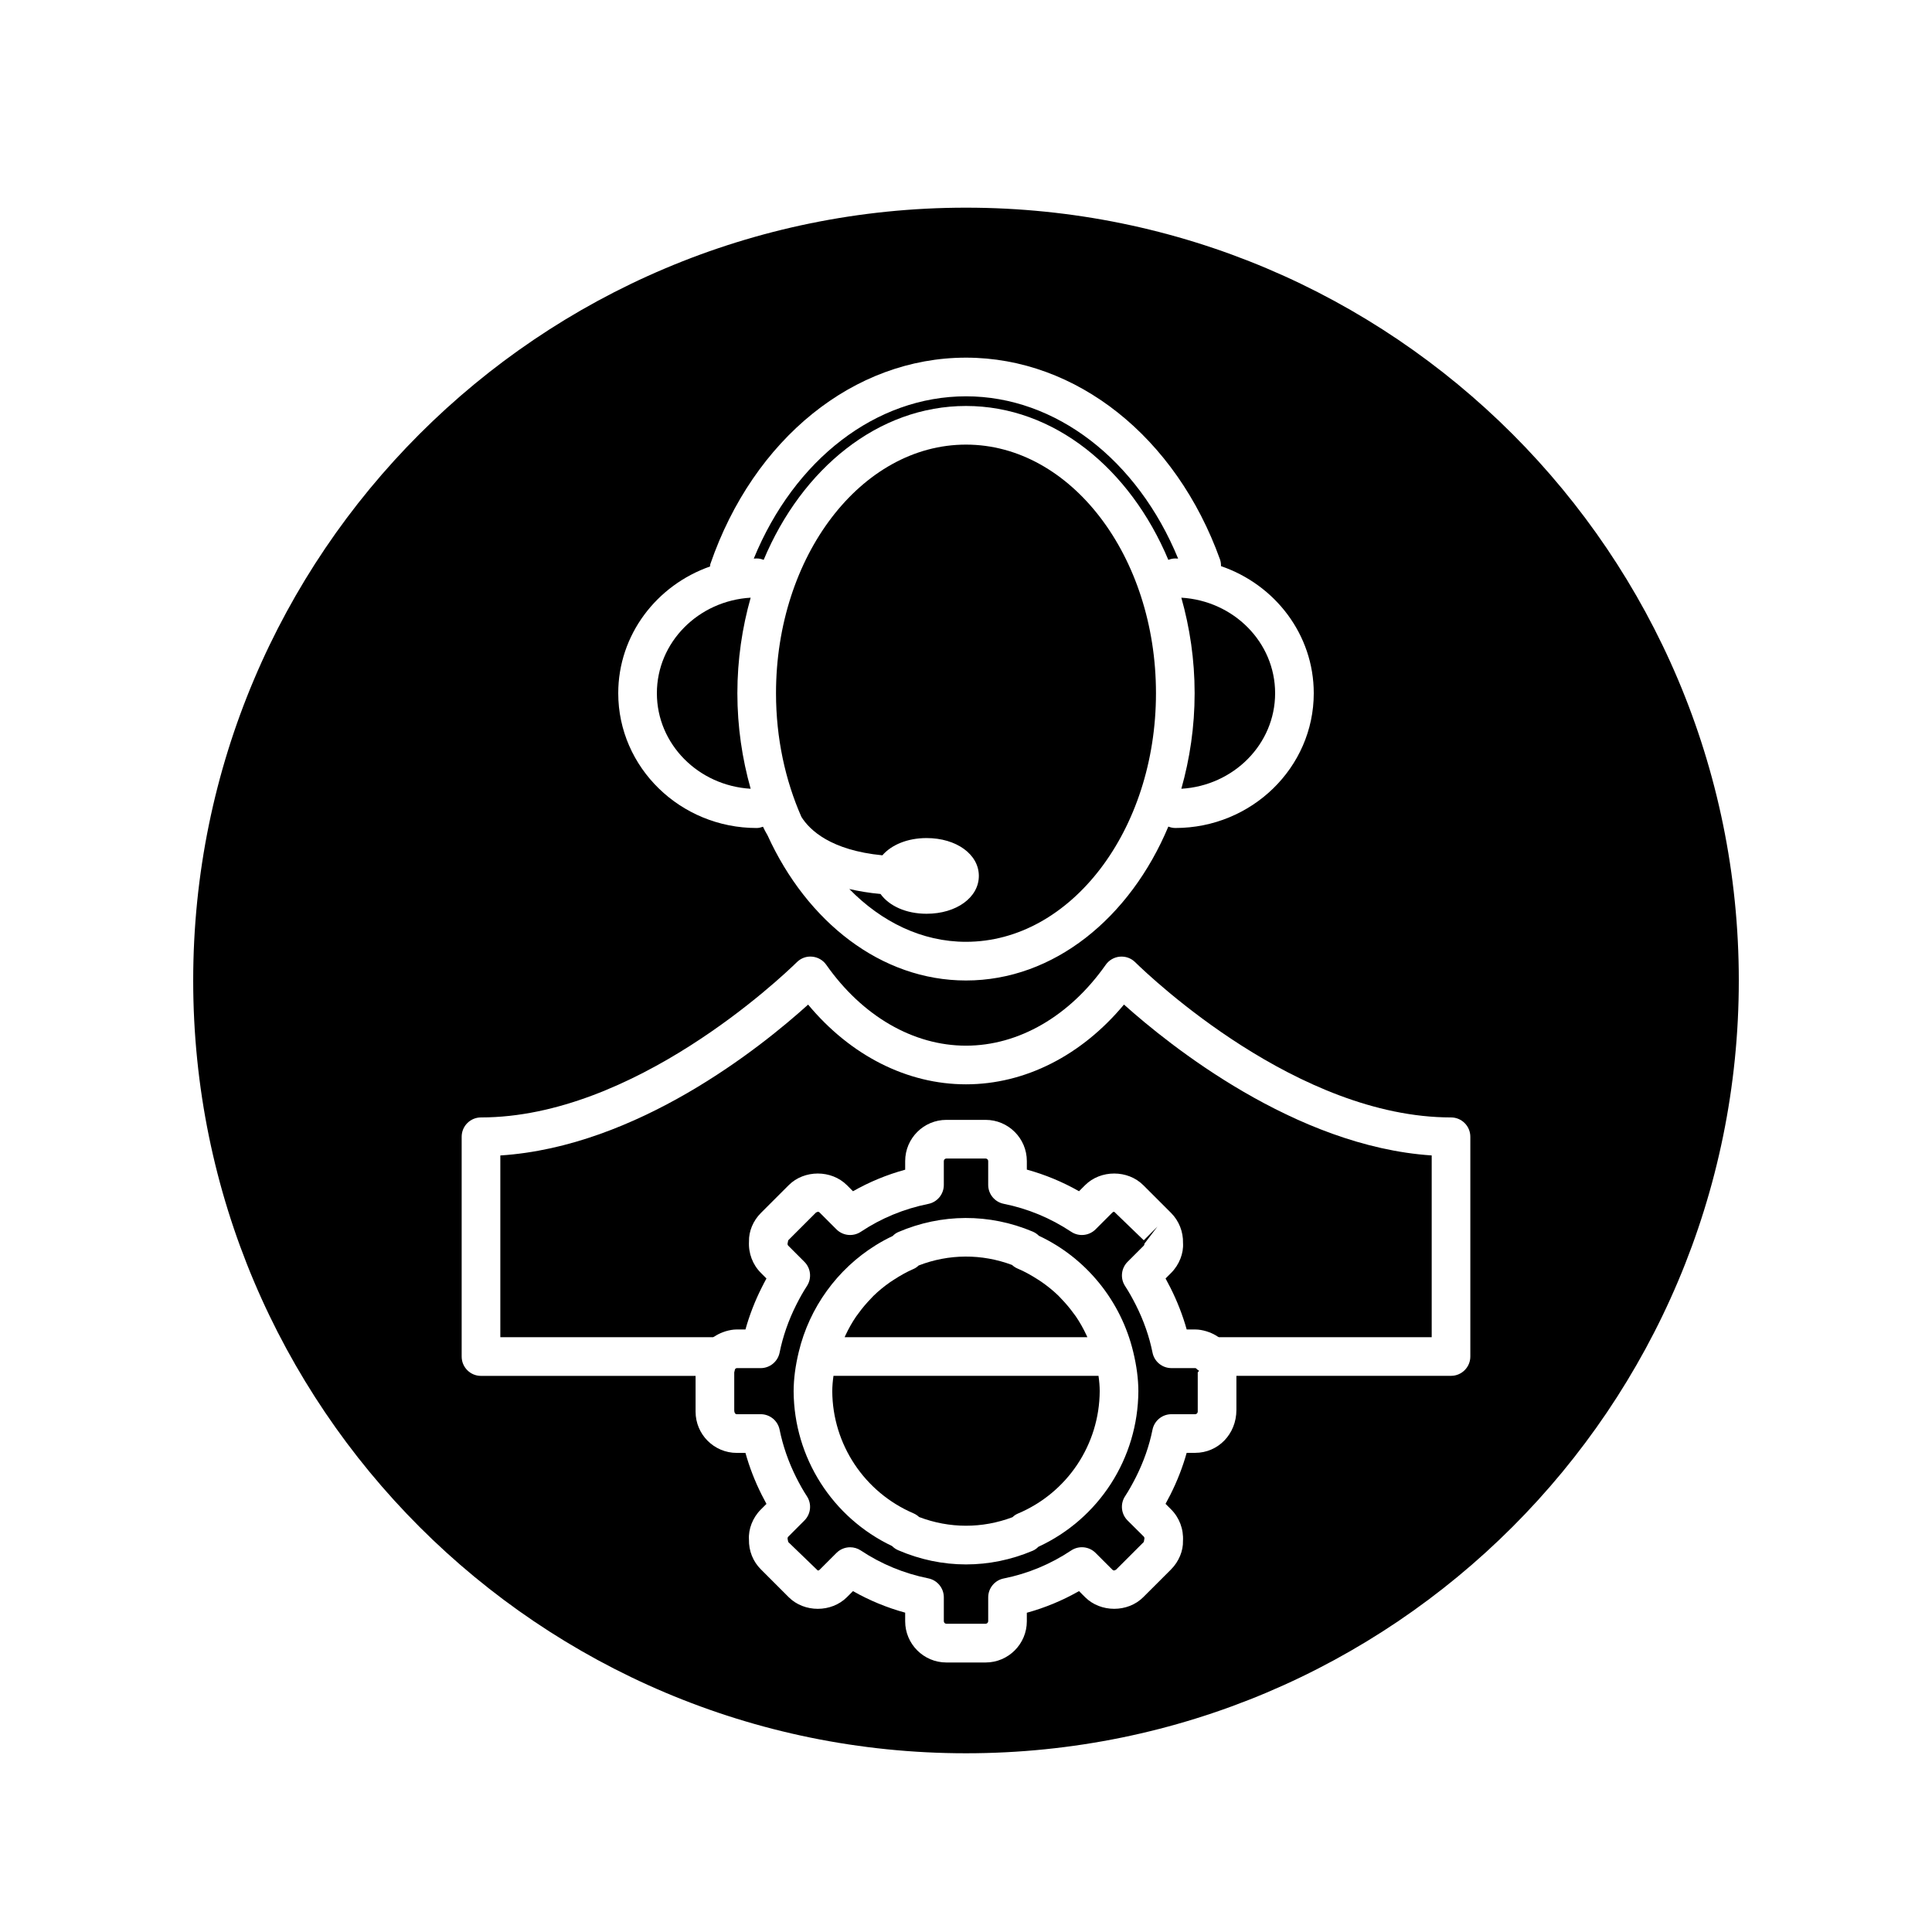
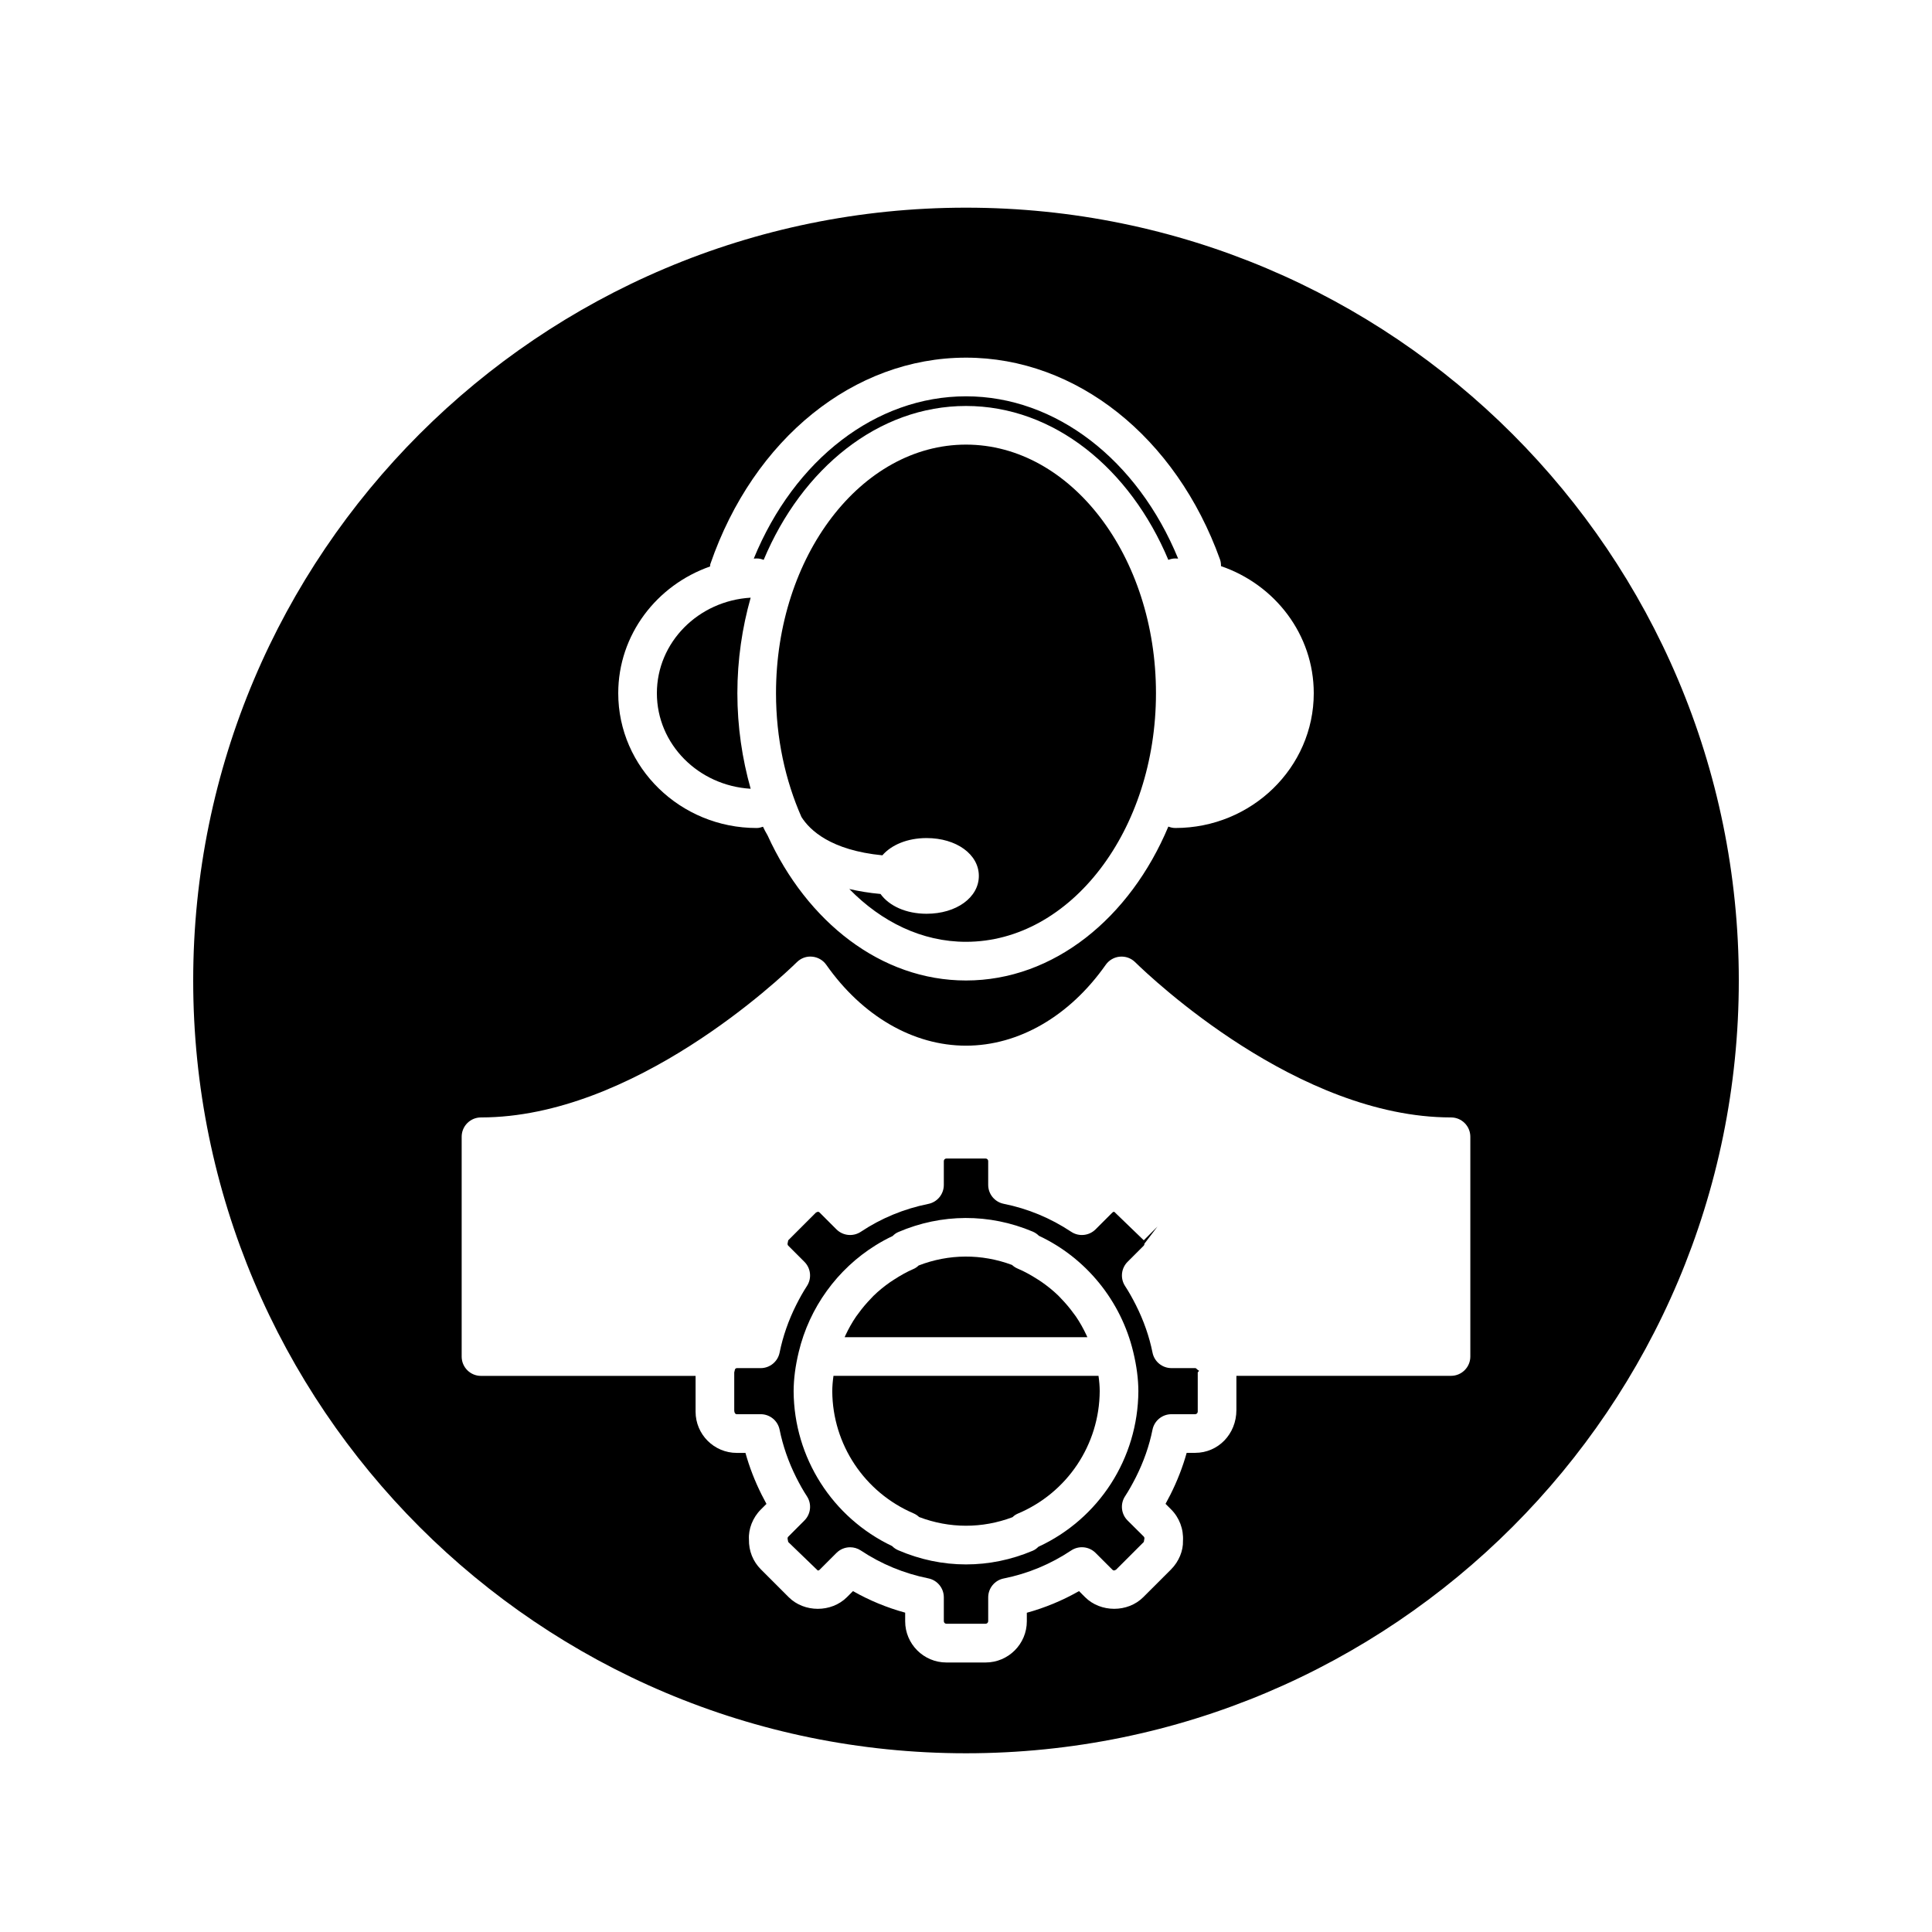
<svg xmlns="http://www.w3.org/2000/svg" version="1.1" id="Layer_1" x="0px" y="0px" width="100px" height="100px" viewBox="0 0 100 100" enable-background="new 0 0 100 100" xml:space="preserve">
  <g>
    <path d="M56.236,69.111c-0.159-0.34-0.341-0.667-0.551-0.975c-0.037-0.053-0.079-0.103-0.116-0.155   c-0.201-0.277-0.421-0.538-0.659-0.782c-0.045-0.046-0.087-0.096-0.134-0.141c-0.269-0.26-0.561-0.495-0.869-0.709   c-0.066-0.046-0.136-0.089-0.204-0.133c-0.326-0.209-0.664-0.4-1.025-0.552c-0.111-0.047-0.211-0.112-0.296-0.191   c-1.574-0.586-3.263-0.578-4.833,0.028c-0.079,0.077-0.169,0.14-0.269,0.182c-0.356,0.153-0.689,0.345-1.011,0.553   c-0.068,0.044-0.138,0.088-0.204,0.134c-0.305,0.214-0.594,0.449-0.859,0.708c-0.045,0.043-0.084,0.09-0.127,0.135   c-0.237,0.244-0.457,0.505-0.656,0.782c-0.037,0.051-0.077,0.099-0.112,0.15c-0.21,0.308-0.392,0.634-0.551,0.974   c-0.015,0.031-0.026,0.063-0.041,0.094h12.563C56.266,69.179,56.252,69.145,56.236,69.111z" />
    <path d="M50,90.749c22.092,0,40-17.909,40-40s-17.908-40-40-40s-40,17.909-40,40S27.908,90.749,50,90.749z M36.752,29.321   c0.009-0.044,0.002-0.089,0.018-0.133c2.238-6.485,7.432-10.676,13.23-10.676c5.707,0,10.868,4.101,13.148,10.447   c0.041,0.114,0.051,0.229,0.051,0.344C65.99,30.258,68,32.842,68,35.881c0,3.846-3.215,6.976-7.166,6.976   c-0.128,0-0.249-0.029-0.361-0.073c-1.983,4.729-5.931,7.966-10.473,7.966c-4.394,0-8.228-3.031-10.27-7.509   c-0.094-0.159-0.175-0.312-0.237-0.449c-0.104,0.036-0.211,0.066-0.327,0.066c-3.951,0-7.166-3.129-7.166-6.976   C32,32.86,33.986,30.289,36.752,29.321z M23.896,58.838c0-0.552,0.447-1,1-1c7.903,0,15.512-7.217,16.354-8.04   c0.209-0.206,0.498-0.312,0.791-0.281c0.292,0.027,0.558,0.181,0.727,0.421c1.869,2.66,4.505,4.186,7.232,4.186   s5.363-1.526,7.232-4.186c0.169-0.24,0.435-0.394,0.727-0.421c0.301-0.026,0.581,0.076,0.792,0.281   c0.84,0.823,8.435,8.04,16.353,8.04c0.553,0,1,0.448,1,1v11.375c0,0.552-0.447,1-1,1H63.996v1.765c0,1.264-0.957,2.221-2.133,2.221   h-0.441c-0.205,0.732-0.487,1.458-0.843,2.165c-0.084,0.166-0.168,0.324-0.251,0.475l0.287,0.287   c0.43,0.429,0.653,1.026,0.615,1.638c0.017,0.493-0.208,1.06-0.615,1.467l-1.438,1.437c-0.803,0.805-2.21,0.805-3.015,0   l-0.313-0.313c-0.854,0.487-1.757,0.862-2.701,1.121v0.442c0,1.175-0.957,2.132-2.133,2.132h-2.031   c-1.176,0-2.133-0.957-2.133-2.132v-0.447c-0.949-0.26-1.853-0.633-2.701-1.115l-0.313,0.313c-0.809,0.807-2.213,0.803-3.016,0   l-1.437-1.437c-0.41-0.408-0.631-0.959-0.619-1.549c-0.033-0.536,0.192-1.13,0.62-1.556l0.286-0.286   c-0.084-0.152-0.167-0.311-0.25-0.477c-0.352-0.702-0.632-1.427-0.837-2.162h-0.449c-1.176,0-2.132-0.957-2.132-2.132v-1.854   H24.896c-0.553,0-1-0.448-1-1V58.838z" />
    <path d="M43.141,71.213c-0.039,0.276-0.062,0.541-0.063,0.798c0.015,2.747,1.664,5.23,4.202,6.318   c0.11,0.047,0.209,0.112,0.293,0.192c1.572,0.598,3.261,0.601,4.833,0.009c0.079-0.078,0.171-0.141,0.272-0.184   c2.563-1.076,4.229-3.567,4.243-6.346c-0.001-0.251-0.023-0.513-0.063-0.788H43.141z" />
-     <path d="M36.971,69.182c0.141-0.094,0.29-0.168,0.446-0.227c0.049-0.018,0.096-0.035,0.146-0.05   c0.187-0.054,0.377-0.092,0.573-0.092h0.449c0.205-0.735,0.485-1.46,0.838-2.163c0.083-0.166,0.165-0.324,0.249-0.476l-0.287-0.288   c-0.427-0.424-0.652-1.019-0.617-1.63c-0.014-0.514,0.207-1.065,0.618-1.475l1.437-1.436c0.801-0.804,2.207-0.806,3.014-0.001   l0.314,0.314c0.849-0.482,1.752-0.855,2.701-1.115v-0.447c0-1.175,0.957-2.132,2.133-2.132h2.031c1.176,0,2.133,0.957,2.133,2.132   v0.442c0.943,0.259,1.848,0.634,2.701,1.12l0.313-0.313c0.805-0.805,2.211-0.806,3.016,0.001l1.437,1.436   c0.407,0.408,0.632,0.975,0.617,1.556c0.036,0.523-0.188,1.12-0.617,1.549l-0.287,0.287c0.083,0.15,0.166,0.308,0.25,0.473   c0.356,0.708,0.639,1.434,0.844,2.166h0.441c0.196,0,0.387,0.038,0.573,0.092c0.05,0.015,0.096,0.031,0.145,0.049   c0.157,0.059,0.308,0.133,0.449,0.229c0.019,0.012,0.04,0.017,0.059,0.03h11.015v-9.408c-7.073-0.467-13.596-5.721-15.928-7.81   c-2.195,2.638-5.123,4.129-8.176,4.129c-3.052,0-5.979-1.49-8.173-4.126c-2.461,2.224-8.857,7.353-15.931,7.808v9.407H36.91   C36.929,69.199,36.952,69.195,36.971,69.182z" />
    <path d="M61.863,70.813h-1.229c-0.477,0-0.887-0.336-0.98-0.803c-0.166-0.829-0.456-1.658-0.861-2.462   c-0.19-0.376-0.373-0.699-0.559-0.983c-0.259-0.396-0.205-0.919,0.13-1.254l0.838-0.838c0.024-0.025,0.036-0.058,0.033-0.099   l0.674-0.885l-0.707,0.708l-1.53-1.476c-0.036,0-0.067,0.013-0.094,0.039l-0.872,0.872c-0.338,0.336-0.866,0.388-1.261,0.125   c-1.068-0.71-2.244-1.198-3.492-1.448c-0.468-0.094-0.804-0.504-0.804-0.98v-1.232c0-0.073-0.06-0.132-0.133-0.132h-2.031   c-0.073,0-0.133,0.059-0.133,0.132v1.237c0,0.476-0.336,0.886-0.802,0.98c-1.263,0.254-2.438,0.74-3.494,1.443   c-0.396,0.262-0.924,0.211-1.261-0.125l-0.872-0.872c-0.032-0.032-0.068-0.039-0.094-0.039c-0.001,0-0.093,0.039-0.093,0.039   l-1.438,1.438c0.001,0.025-0.033,0.146-0.035,0.171c-0.002,0.043,0.009,0.078,0.034,0.103l0.84,0.841   c0.334,0.334,0.388,0.857,0.129,1.253c-0.188,0.289-0.37,0.609-0.556,0.98c-0.401,0.8-0.689,1.629-0.858,2.466   c-0.095,0.466-0.505,0.802-0.98,0.802h-1.236c-0.036,0-0.069,0.029-0.091,0.054l-0.041,0.167v1.943c0,0.162,0.06,0.221,0.132,0.221   h1.236c0.476,0,0.886,0.335,0.98,0.802c0.169,0.837,0.457,1.666,0.857,2.465c0.187,0.372,0.368,0.693,0.557,0.981   c0.259,0.396,0.205,0.919-0.129,1.253L40.8,79.539c-0.027,0.026-0.038,0.061-0.036,0.104c0.001,0,0.035,0.171,0.035,0.171   l1.53,1.476c0.025,0,0.062-0.007,0.095-0.04l0.871-0.871c0.193-0.193,0.449-0.293,0.707-0.293c0.192,0,0.385,0.055,0.554,0.167   c1.057,0.703,2.231,1.188,3.494,1.443c0.466,0.094,0.802,0.504,0.802,0.98v1.237c0,0.073,0.06,0.132,0.133,0.132h2.031   c0.072,0,0.133-0.061,0.133-0.132v-1.232c0-0.477,0.336-0.887,0.804-0.98c1.249-0.25,2.424-0.738,3.491-1.449   c0.396-0.263,0.924-0.212,1.262,0.125l0.872,0.872c0.026,0.026,0.058,0.039,0.094,0.039c0,0,0.093-0.039,0.093-0.04l1.438-1.437   c-0.001-0.029,0.031-0.147,0.033-0.177c0.003-0.041-0.009-0.074-0.033-0.099L58.363,78.7c-0.335-0.334-0.389-0.858-0.13-1.254   c0.186-0.284,0.368-0.606,0.56-0.984c0.404-0.803,0.694-1.631,0.86-2.46c0.094-0.467,0.504-0.803,0.98-0.803h1.229   c0.073,0,0.133-0.059,0.133-0.132v-2.032l0.071-0.082c-0.035-0.031-0.08-0.047-0.111-0.083   C61.924,70.832,61.893,70.813,61.863,70.813z M53.745,80.062c-0.084,0.087-0.182,0.158-0.291,0.204   c-1.114,0.47-2.276,0.708-3.454,0.708c-1.197,0-2.378-0.247-3.509-0.734c-0.121-0.052-0.228-0.126-0.316-0.216   c-3.09-1.468-5.078-4.575-5.097-8.012c0.003-0.643,0.089-1.304,0.264-2.032c0.551-2.306,2.003-4.297,3.983-5.526   c0.283-0.176,0.576-0.336,0.88-0.479c0.082-0.086,0.179-0.156,0.286-0.202c2.243-0.965,4.717-0.973,6.963-0.025   c0.122,0.052,0.23,0.126,0.321,0.217c2.438,1.142,4.251,3.368,4.883,6.018c0.175,0.727,0.261,1.388,0.264,2.02   C58.903,75.486,56.882,78.612,53.745,80.062z" />
-     <path d="M66,35.881c0-2.641-2.152-4.786-4.854-4.945c0.438,1.55,0.688,3.21,0.688,4.945s-0.25,3.396-0.688,4.945   C63.848,40.667,66,38.521,66,35.881z" />
    <path d="M50,23.013c-5.423,0-9.834,5.772-9.834,12.868c0,2.332,0.483,4.514,1.315,6.402c0.429,0.685,1.521,1.728,4.191,1.988   c0.47-0.543,1.299-0.893,2.288-0.893c1.542,0,2.705,0.842,2.705,1.959s-1.163,1.959-2.705,1.959c-1.065,0-1.939-0.407-2.384-1.024   c-0.594-0.054-1.128-0.144-1.616-0.257c1.669,1.706,3.762,2.733,6.039,2.733c5.423,0,9.834-5.772,9.834-12.868   S55.423,23.013,50,23.013z" />
    <path d="M39.527,28.979c1.983-4.73,5.931-7.966,10.473-7.966s8.489,3.236,10.473,7.966c0.112-0.044,0.233-0.073,0.361-0.073   c0.049,0,0.097,0.006,0.146,0.007c-2.105-5.125-6.343-8.4-10.979-8.4c-4.657,0-8.883,3.267-10.986,8.4   c0.051-0.001,0.101-0.007,0.152-0.007C39.294,28.905,39.415,28.934,39.527,28.979z" />
    <path d="M38.854,40.826c-0.438-1.55-0.688-3.21-0.688-4.945s0.25-3.396,0.688-4.945C36.152,31.095,34,33.24,34,35.881   S36.152,40.667,38.854,40.826z" />
  </g>
</svg>